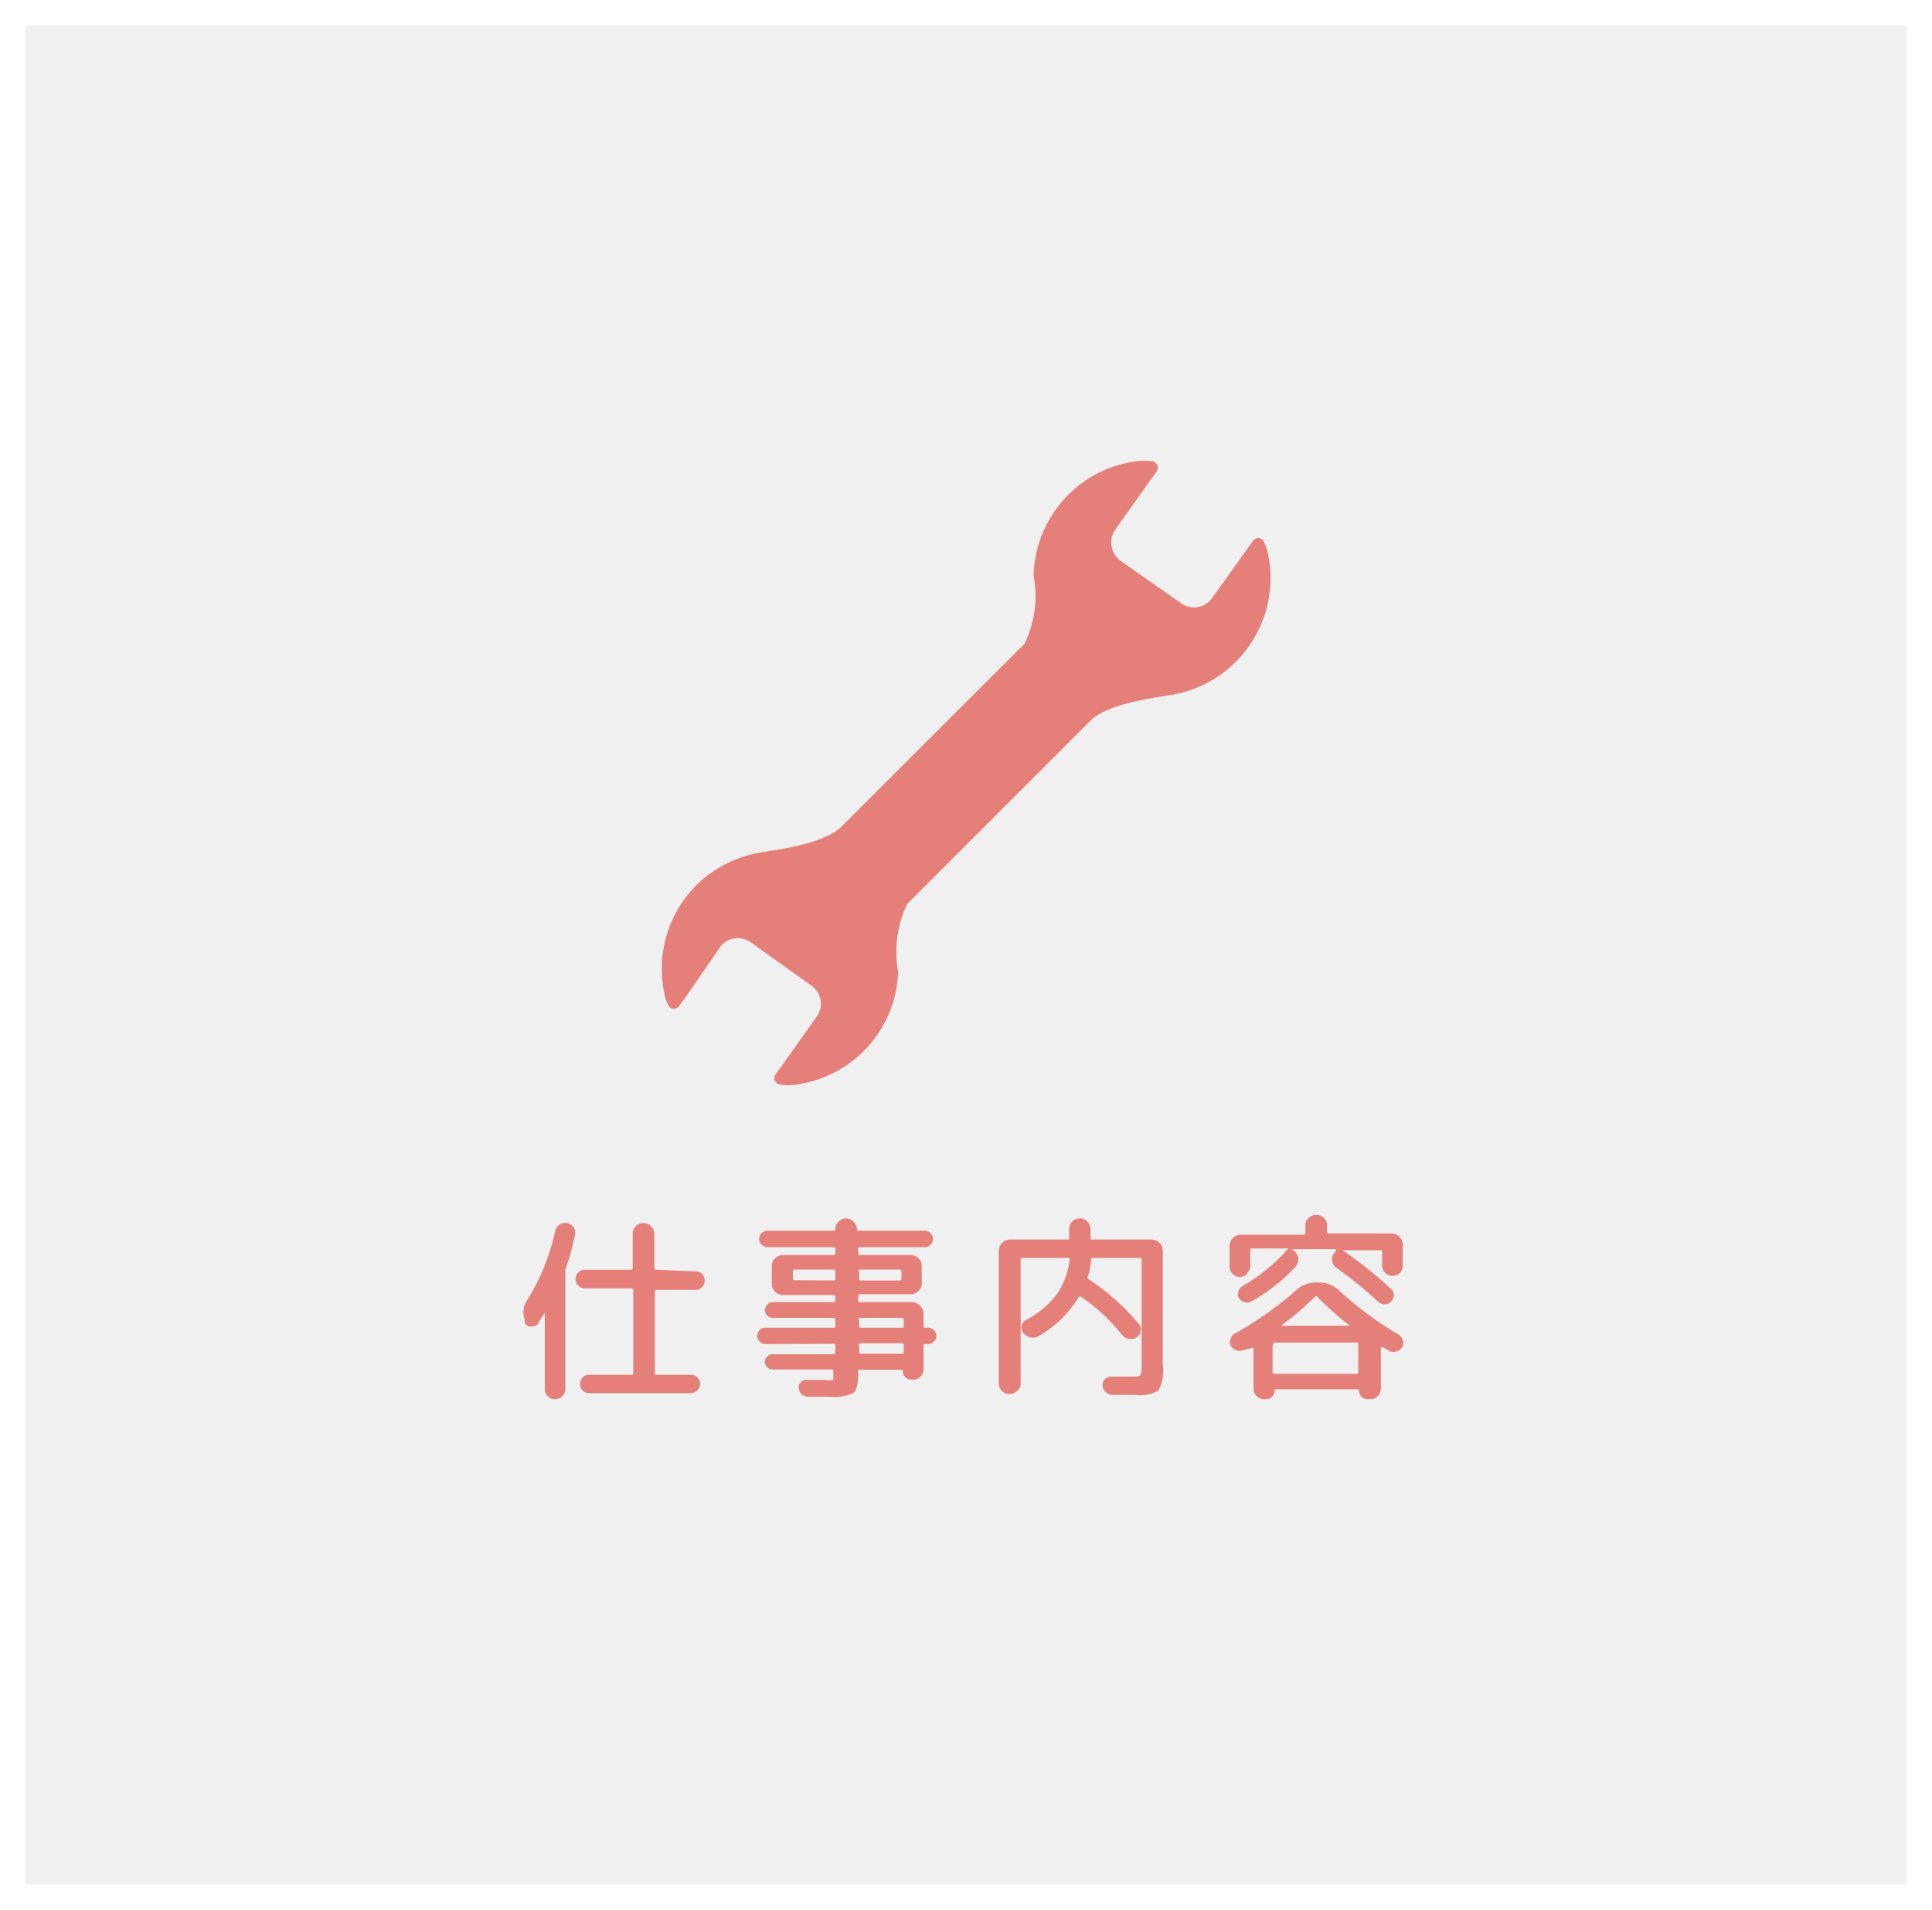
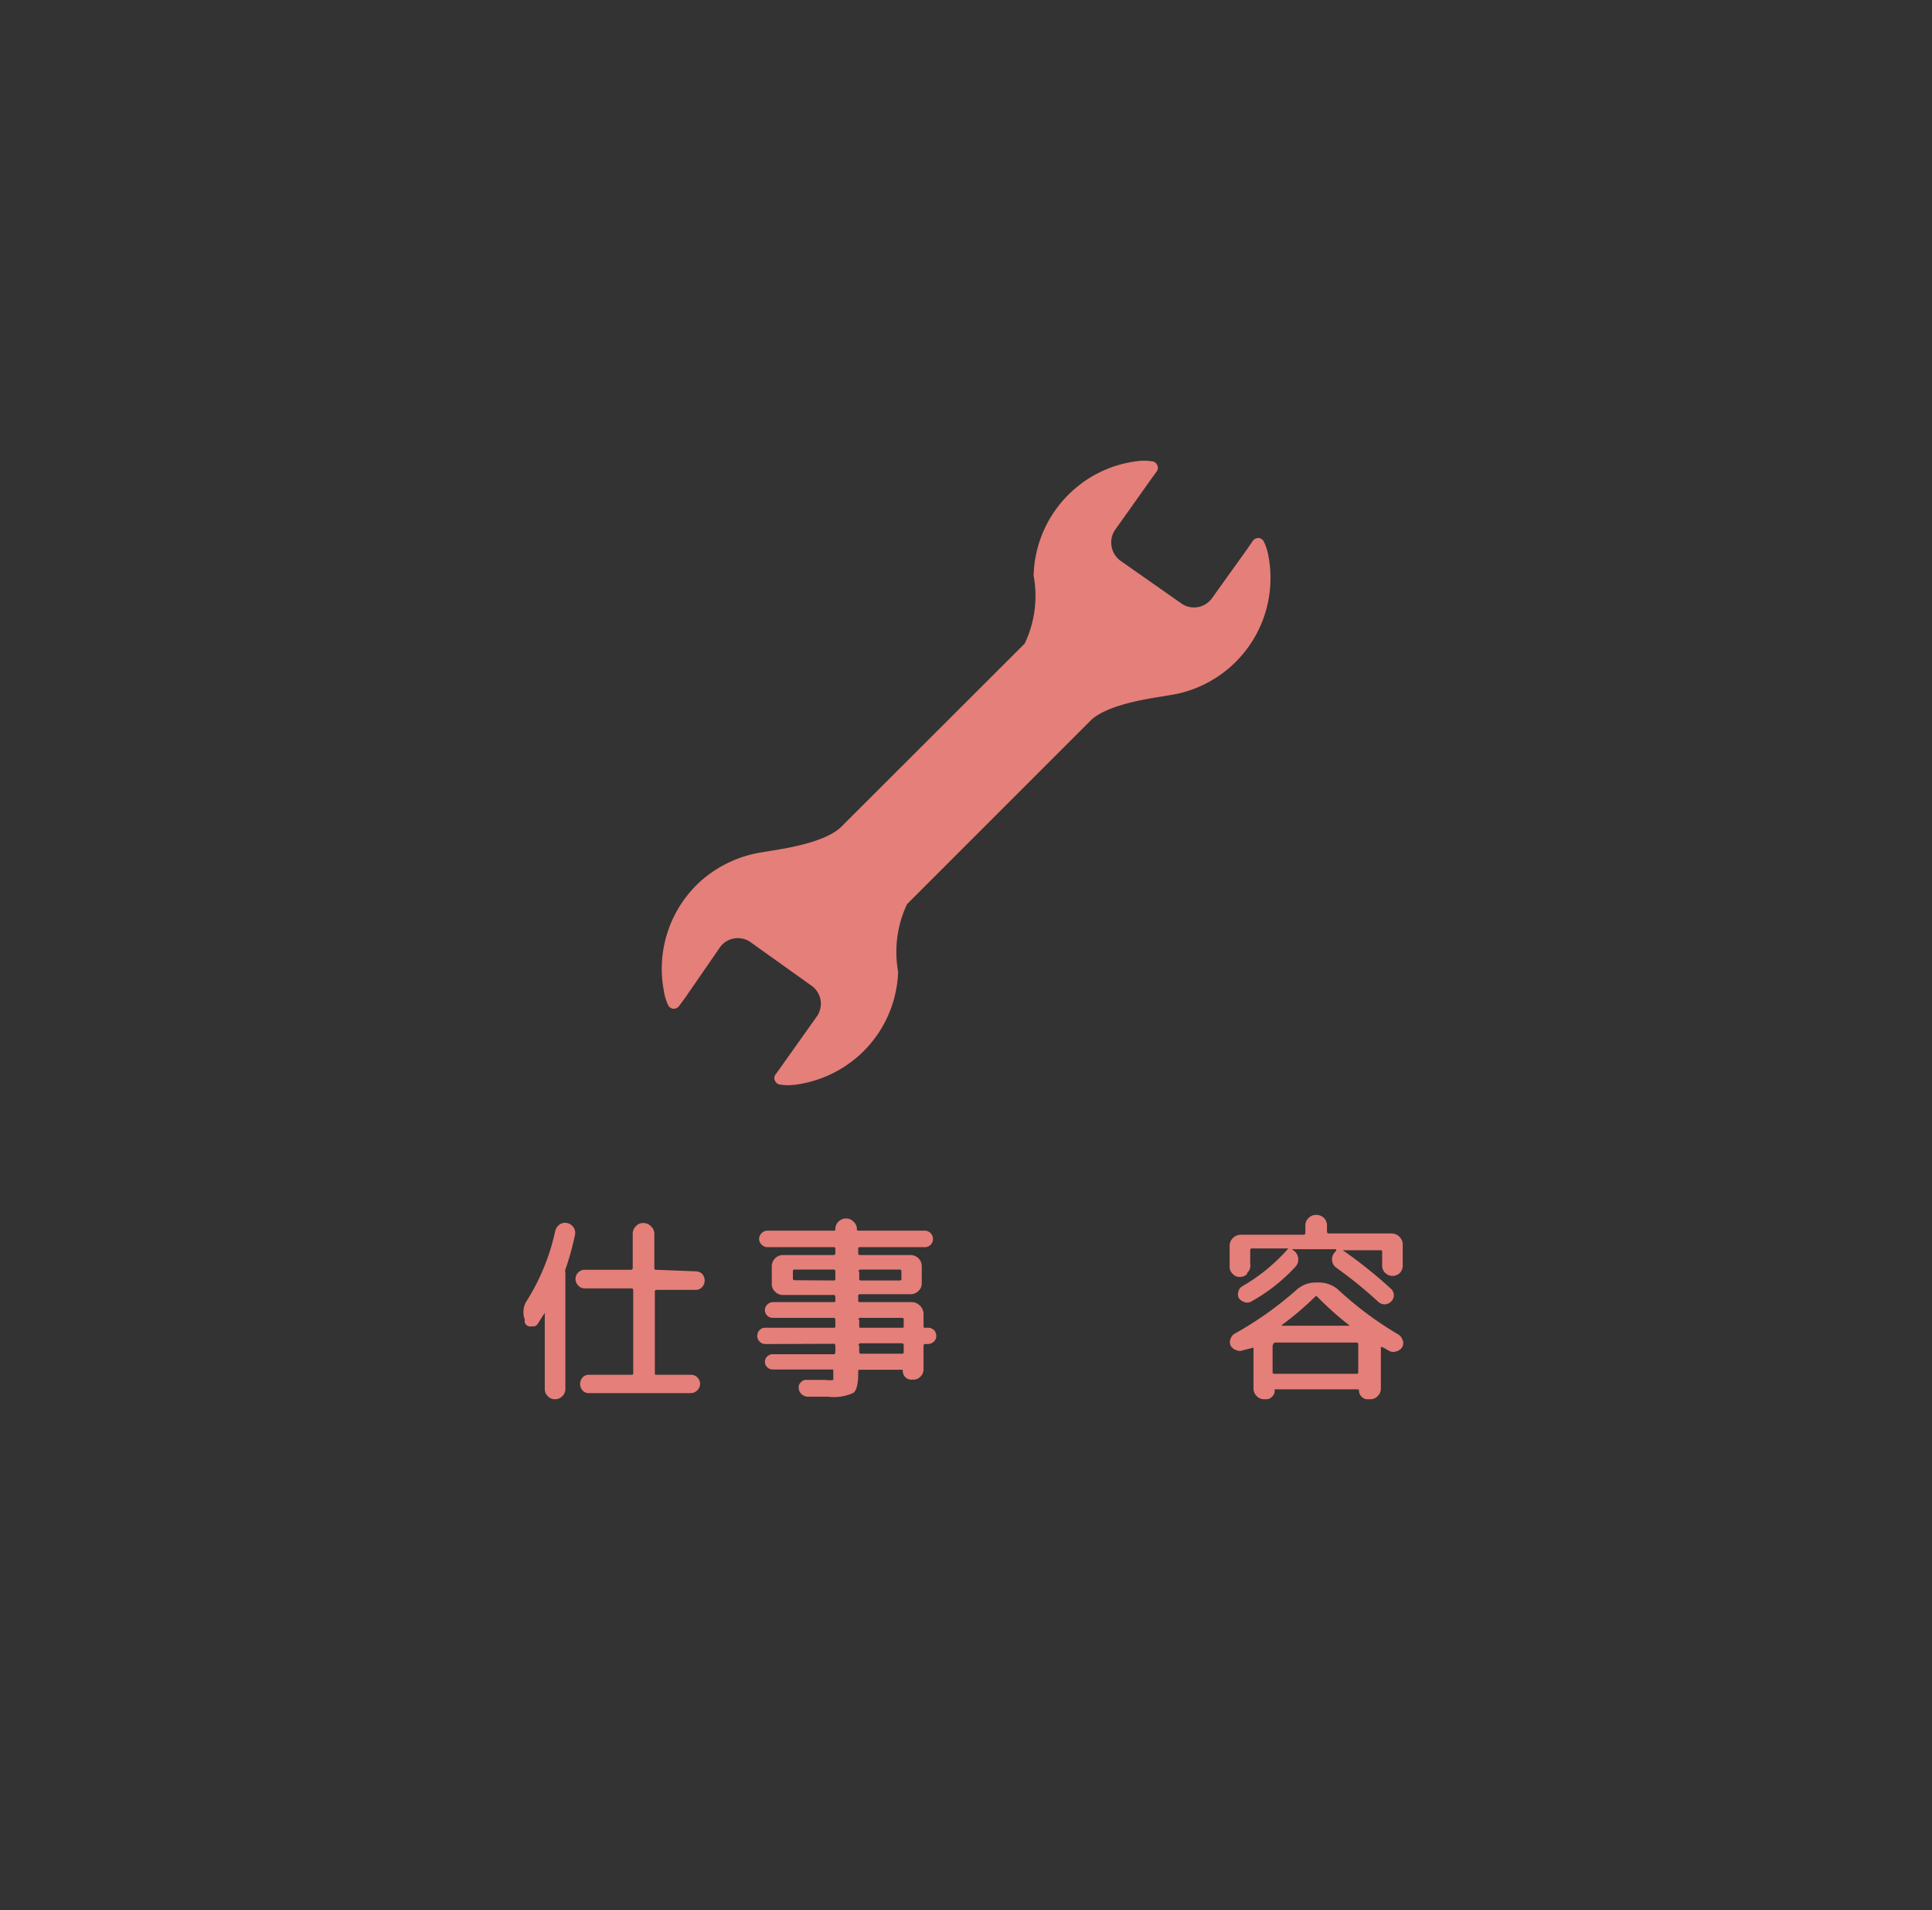
<svg xmlns="http://www.w3.org/2000/svg" viewBox="0 0 76 75.12">
  <rect x="0" y="0" width="76" height="75.12" fill="#333333" stroke="none" />
  <defs>
    <style>.cls-1{fill:#f0f0f0;stroke:#fff;stroke-miterlimit:10;}.cls-2{fill:#e57f79;}</style>
  </defs>
  <g id="レイヤー_2" data-name="レイヤー 2">
    <g id="レイヤー_1-2" data-name="レイヤー 1">
-       <rect class="cls-1" x="0.5" y="0.5" width="75" height="74.12" />
      <path class="cls-2" d="M20.64,52l0-.11a.83.83,0,0,1,.1-.76,8.53,8.53,0,0,0,1.1-2.71.43.43,0,0,1,.17-.26.39.39,0,0,1,.3-.06.42.42,0,0,1,.25.17.37.37,0,0,1,.06.29,10.5,10.5,0,0,1-.38,1.37.21.21,0,0,0,0,.12v4.58a.38.38,0,0,1-.12.28.38.38,0,0,1-.29.12.36.36,0,0,1-.28-.12.38.38,0,0,1-.12-.28v-3s0,0,0,0h0l-.28.44a.2.2,0,0,1-.22.09A.23.23,0,0,1,20.64,52Zm6.72-2a.37.37,0,0,1,.26.1.39.39,0,0,1,0,.52.34.34,0,0,1-.26.11H25.82s-.06,0-.06.07V54c0,.05,0,.07.06.07h1.35a.34.34,0,0,1,.26.1.36.36,0,0,1,.11.26.36.36,0,0,1-.11.25.36.36,0,0,1-.26.11h-4a.33.33,0,0,1-.25-.1.39.39,0,0,1,0-.52.32.32,0,0,1,.25-.1h1.67a.06.06,0,0,0,.07-.07V50.74a.07.07,0,0,0-.07-.07H23a.32.32,0,0,1-.25-.11.36.36,0,0,1,0-.52.35.35,0,0,1,.25-.1h1.82a.07.07,0,0,0,.07-.07V48.52a.4.4,0,0,1,.12-.29.37.37,0,0,1,.29-.13.42.42,0,0,1,.31.13.41.41,0,0,1,.13.29v1.35s0,.07.06.07Z" />
      <path class="cls-2" d="M30.1,52.86a.3.3,0,0,1-.22-.1.29.29,0,0,1-.09-.22.33.33,0,0,1,.09-.23.29.29,0,0,1,.22-.09h2.7a.05.05,0,0,0,.06-.06V51.9s0-.07-.06-.07H30.4a.31.31,0,0,1-.22-.09.29.29,0,0,1-.09-.22.29.29,0,0,1,.09-.21.32.32,0,0,1,.22-.1h2.4a.05.05,0,0,0,.06-.06V51s0-.07-.06-.07h-2a.42.42,0,0,1-.31-.13.4.4,0,0,1-.13-.31V49.8a.44.44,0,0,1,.44-.44h2s.06,0,.06-.07v-.18a.05.05,0,0,0-.06-.06H30.18a.34.34,0,0,1-.32-.32.34.34,0,0,1,.32-.33H32.8a.05.05,0,0,0,.06-.06.4.4,0,0,1,.12-.29.42.42,0,0,1,.3-.13h0a.42.42,0,0,1,.3.13.41.41,0,0,1,.13.29.05.05,0,0,0,.06.06h2.61a.33.33,0,0,1,.23.1.33.33,0,0,1,.09.23.29.29,0,0,1-.09.22.29.29,0,0,1-.23.1H33.82a.05.05,0,0,0-.06.06v.18s0,.07.06.07h2a.44.44,0,0,1,.44.44v.66a.4.4,0,0,1-.13.31.42.42,0,0,1-.31.13h-2s-.06,0-.06.07v.18a.05.05,0,0,0,.06.06h2.06a.48.48,0,0,1,.45.45v.5a.05.05,0,0,0,.06.06h.12a.31.31,0,0,1,.32.32.29.29,0,0,1-.09.22.34.34,0,0,1-.23.1h-.12s-.06,0-.06.07v.92a.4.4,0,0,1-.12.29.38.38,0,0,1-.29.12h-.07a.33.33,0,0,1-.24-.1.37.37,0,0,1-.1-.24s0-.05,0-.05H33.82a.05.05,0,0,0-.06.06V54c0,.42-.06.68-.19.78a1.83,1.83,0,0,1-1,.15l-.81,0a.38.38,0,0,1-.24-.11.33.33,0,0,1-.1-.23.25.25,0,0,1,.09-.23.25.25,0,0,1,.22-.09l.75,0a.8.8,0,0,0,.3,0s0-.07,0-.18v-.17a.05.05,0,0,0-.06-.06H30.4a.29.29,0,0,1-.22-.09.29.29,0,0,1-.09-.21.27.27,0,0,1,.09-.21.29.29,0,0,1,.22-.09h2.4s.06,0,.06-.07v-.27s0-.07-.06-.07Zm2.7-2.5a.05.05,0,0,0,.06-.06V50s0-.07-.06-.07H31.26a.06.06,0,0,0-.07.07v.29s0,.06.07.06Zm1-.35v.29a.05.05,0,0,0,.06.06h1.53s.07,0,.07-.06V50s0-.07-.07-.07H33.82S33.76,50,33.76,50Zm0,1.89v.26a.05.05,0,0,0,.06.06h1.62c.05,0,.07,0,.07-.06V51.9a.06.06,0,0,0-.07-.07H33.82S33.76,51.86,33.76,51.9Zm0,1v.27s0,.07.06.07h1.62a.06.06,0,0,0,.07-.07v-.27s0-.07-.07-.07H33.82S33.76,52.88,33.76,52.93Z" />
-       <path class="cls-2" d="M40,54.71a.42.42,0,0,1-.71-.29V49.19a.48.48,0,0,1,.13-.31.46.46,0,0,1,.31-.13H42a.05.05,0,0,0,.06-.06v-.35a.41.41,0,0,1,.12-.3.42.42,0,0,1,.3-.12.4.4,0,0,1,.29.12.42.42,0,0,1,.13.3v.35a.05.05,0,0,0,.06.06h2.34a.44.44,0,0,1,.31.13.43.43,0,0,1,.13.31v4.5a1.65,1.65,0,0,1-.17,1,1.51,1.51,0,0,1-.93.17l-.89,0a.34.34,0,0,1-.26-.12.39.39,0,0,1-.12-.25.34.34,0,0,1,.35-.35l.76,0c.21,0,.34,0,.37-.05s.06-.15.06-.35V49.54a.07.07,0,0,0-.07-.07H43a.08.08,0,0,0-.08.07,3,3,0,0,1-.12.65.08.08,0,0,0,0,.1,9.36,9.36,0,0,1,2,1.78.31.31,0,0,1,.07.28.33.33,0,0,1-.15.24.43.43,0,0,1-.31.07.42.42,0,0,1-.27-.16A7.66,7.66,0,0,0,42.53,51s-.07,0-.09,0a4.38,4.38,0,0,1-1.57,1.54.43.43,0,0,1-.33.06.52.52,0,0,1-.29-.18.29.29,0,0,1-.06-.28.32.32,0,0,1,.18-.23,3.7,3.7,0,0,0,1.2-1,3.05,3.05,0,0,0,.51-1.38s0-.06-.07-.06H40.22a.06.06,0,0,0-.07.07v4.88A.37.37,0,0,1,40,54.71Z" />
      <path class="cls-2" d="M48.91,53.1a.34.34,0,0,1-.28,0,.39.39,0,0,1-.22-.18.32.32,0,0,1,0-.27.37.37,0,0,1,.18-.21A13.71,13.71,0,0,0,51,50.73a1.12,1.12,0,0,1,.75-.29h.15a1.13,1.13,0,0,1,.76.3A13.7,13.7,0,0,0,55,52.48a.39.39,0,0,1,.17.21.32.32,0,0,1,0,.27.36.36,0,0,1-.22.18.35.35,0,0,1-.28,0l-.29-.16s-.06,0-.06,0v1.63a.4.4,0,0,1-.12.29.38.38,0,0,1-.3.13H53.8a.31.31,0,0,1-.24-.1.33.33,0,0,1-.1-.24s0-.05-.05-.05H50.14a0,0,0,0,0,0,.05.3.3,0,0,1-.1.24.29.29,0,0,1-.23.1h-.08a.38.38,0,0,1-.3-.13.4.4,0,0,1-.12-.29V53l0,0h0Zm.15-3a.38.38,0,0,1-.29.12.36.36,0,0,1-.28-.12.38.38,0,0,1-.12-.29V49a.43.43,0,0,1,.13-.31.46.46,0,0,1,.31-.13h2.47s.07,0,.07-.06V48.2a.38.38,0,0,1,.13-.3.41.41,0,0,1,.3-.12.44.44,0,0,1,.3.12.41.41,0,0,1,.12.3v.25s0,.06.07.06h2.47a.46.46,0,0,1,.31.13.43.43,0,0,1,.13.31v.82a.42.42,0,0,1-.11.29.41.41,0,0,1-.58,0,.38.38,0,0,1-.12-.29v-.53c0-.05,0-.07-.07-.07H52.82l0,0s0,0,0,0a18.11,18.11,0,0,1,1.89,1.51.35.35,0,0,1,.12.25.33.33,0,0,1-.1.25.39.39,0,0,1-.25.12.4.4,0,0,1-.25-.09,17.27,17.27,0,0,0-1.66-1.35.4.4,0,0,1-.17-.28.42.42,0,0,1,.09-.31l.07-.08s0-.06,0-.06H50.82l0,0a0,0,0,0,0,0,0l.09.07a.41.41,0,0,1,.16.3.43.43,0,0,1-.11.32,7,7,0,0,1-1.76,1.38.32.32,0,0,1-.27,0,.38.38,0,0,1-.21-.17.36.36,0,0,1,0-.25.32.32,0,0,1,.16-.2,7.13,7.13,0,0,0,1.8-1.48s0,0,0,0H49.25a.06.06,0,0,0-.07.07v.53A.38.38,0,0,1,49.06,50.06Zm1,2.81v1.05a.06.06,0,0,0,.07.07h3.23a.06.06,0,0,0,.07-.07V52.87s0-.07-.07-.07H50.16S50.09,52.82,50.09,52.87Zm.35-.77s0,0,0,0h2.69a0,0,0,0,0,0,0A12.41,12.41,0,0,1,51.82,51a.06.06,0,0,0-.09,0A11.85,11.85,0,0,1,50.44,52.1Z" />
      <path class="cls-2" d="M35.33,38.22a4.41,4.41,0,0,1,.35-2.66l7.21-7.21c.71-.71,2.67-.92,3.06-1a4.66,4.66,0,0,0,3.94-5.52,2.1,2.1,0,0,0-.16-.5.27.27,0,0,0-.2-.17.28.28,0,0,0-.24.1l-.24.35-1.39,1.94a.87.87,0,0,1-1.22.16L44.1,22.07a.89.89,0,0,1-.25-1.21l1.42-2,.24-.33a.24.24,0,0,0,0-.26.25.25,0,0,0-.22-.13,2,2,0,0,0-.57,0,4.59,4.59,0,0,0-2.47,1.11,4.65,4.65,0,0,0-1.59,3.39,4.36,4.36,0,0,1-.35,2.67l-7.21,7.2c-.71.71-2.67.92-3.06,1a4.73,4.73,0,0,0-2.44,1.11A4.65,4.65,0,0,0,26.12,39a1.89,1.89,0,0,0,.15.5.25.25,0,0,0,.44.07l.25-.34,1.38-2a.87.87,0,0,1,1.22-.15l2.34,1.67a.87.87,0,0,1,.25,1.2l-1.42,2-.23.32a.23.23,0,0,0,0,.26.25.25,0,0,0,.22.13,2.14,2.14,0,0,0,.57,0,4.68,4.68,0,0,0,2.47-1.12A4.63,4.63,0,0,0,35.33,38.22Z" />
    </g>
  </g>
</svg>